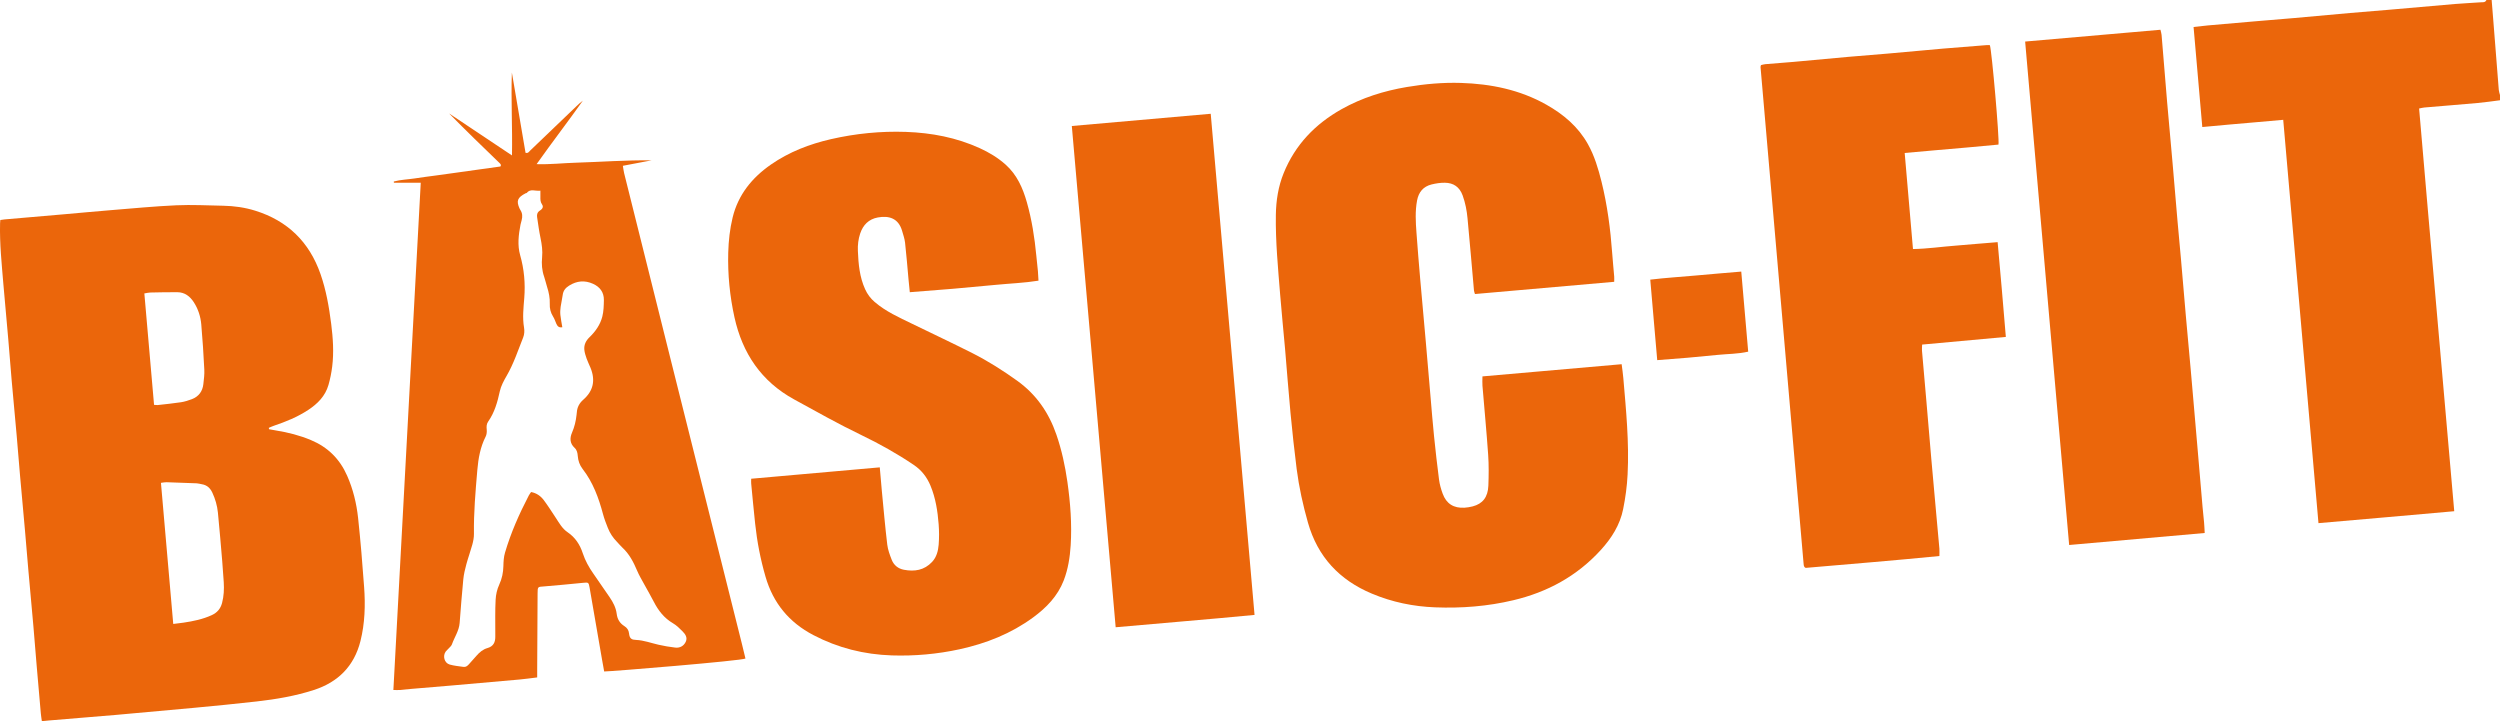
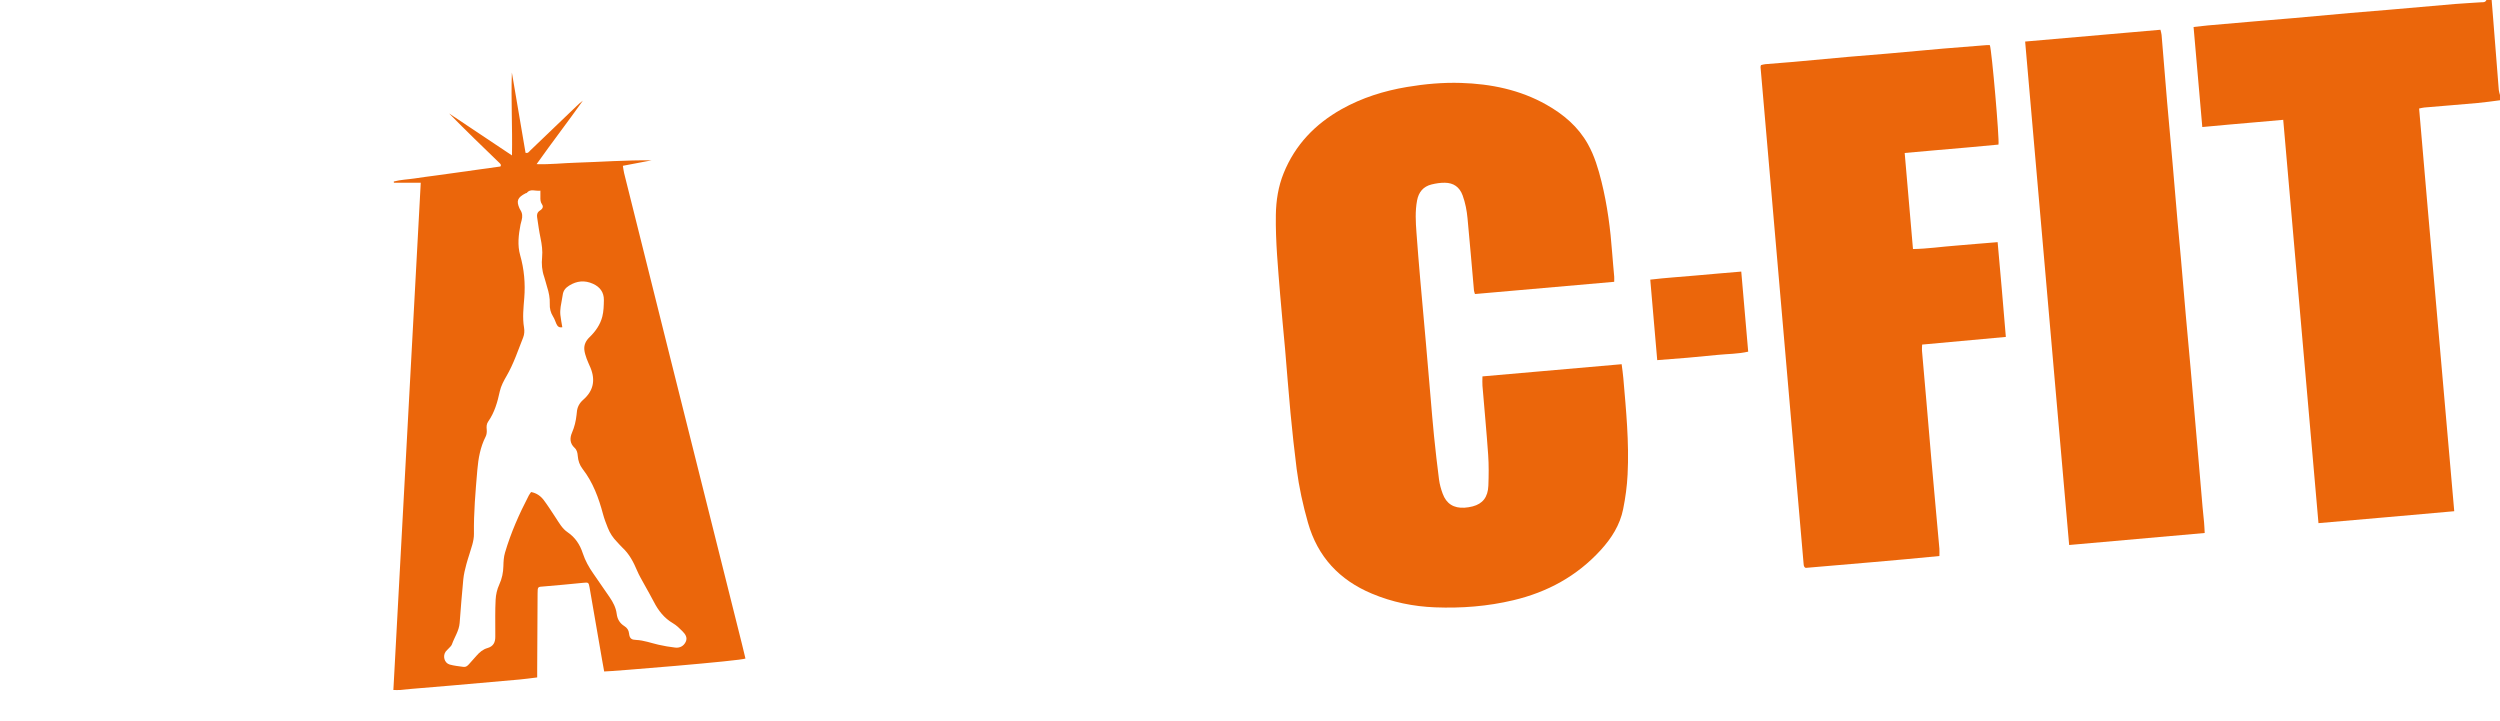
<svg xmlns="http://www.w3.org/2000/svg" width="208" height="60" viewBox="0 0 208 60" fill="none">
  <g id="Tekengebied 20" clip-path="url(#clip0_6_576)">
    <path id="Vector" d="M208 8.342C207.384 8.418 206.771 8.513 206.151 8.568C204.67 8.702 203.185 8.817 201.701 8.945C201.576 8.957 201.452 8.991 201.27 9.027C201.74 14.632 202.244 20.205 202.727 25.782C203.206 31.346 203.701 36.908 204.193 42.533C200.407 42.877 196.673 43.194 192.897 43.526C191.919 32.327 190.945 21.18 189.964 9.969C189.184 10.039 188.443 10.102 187.702 10.169C186.968 10.233 186.233 10.297 185.498 10.361C184.755 10.428 184.011 10.495 183.231 10.569C182.985 7.77 182.748 5.025 182.505 2.245C182.939 2.196 183.322 2.15 183.707 2.114C185.004 1.998 186.297 1.885 187.593 1.776C188.674 1.684 189.755 1.602 190.832 1.505C192.387 1.368 193.941 1.218 195.495 1.084C196.546 0.993 197.599 0.914 198.65 0.822C200.52 0.661 202.393 0.49 204.263 0.332C204.967 0.274 205.678 0.244 206.382 0.192C206.561 0.18 206.774 0.228 206.871 0C207.016 0 207.159 0 207.305 0C207.35 0.573 207.399 1.148 207.444 1.721C207.596 3.646 207.745 5.571 207.9 7.492C207.912 7.632 207.967 7.77 208 7.907V8.342Z" fill="#EB660B" />
-     <path id="Vector_2" d="M3.482 60C3.449 59.756 3.415 59.561 3.397 59.36C3.282 58.048 3.166 56.738 3.054 55.425C2.96 54.317 2.875 53.205 2.778 52.096C2.644 50.555 2.498 49.014 2.362 47.473C2.265 46.377 2.18 45.283 2.083 44.187C1.946 42.646 1.803 41.105 1.667 39.563C1.57 38.455 1.485 37.343 1.387 36.234C1.254 34.709 1.108 33.18 0.971 31.654C0.871 30.515 0.786 29.376 0.689 28.236C0.559 26.708 0.416 25.182 0.282 23.656C0.143 21.965 -0.036 20.278 0.006 18.582C0.006 18.496 0.018 18.414 0.027 18.305C0.152 18.286 0.261 18.265 0.373 18.256C2.043 18.11 3.713 17.966 5.383 17.823C6.664 17.711 7.945 17.589 9.226 17.485C11.041 17.339 12.854 17.162 14.672 17.08C15.969 17.022 17.274 17.092 18.573 17.117C19.472 17.135 20.361 17.257 21.221 17.525C23.922 18.362 25.735 20.129 26.667 22.803C27.137 24.149 27.377 25.544 27.556 26.954C27.705 28.136 27.787 29.321 27.638 30.506C27.574 31.02 27.471 31.535 27.328 32.032C27.061 32.954 26.424 33.594 25.641 34.109C24.751 34.693 23.777 35.089 22.775 35.427C22.635 35.473 22.505 35.54 22.368 35.595C22.371 35.635 22.377 35.674 22.38 35.711C22.571 35.744 22.763 35.784 22.954 35.814C23.956 35.973 24.933 36.222 25.871 36.615C27.274 37.2 28.273 38.19 28.883 39.582C29.378 40.706 29.663 41.887 29.794 43.096C29.997 45.009 30.158 46.928 30.295 48.847C30.404 50.351 30.361 51.856 29.991 53.333C29.466 55.422 28.13 56.756 26.111 57.408C24.566 57.908 22.969 58.179 21.36 58.361C19.624 58.559 17.884 58.727 16.142 58.891C13.983 59.095 11.825 59.29 9.663 59.479C7.805 59.641 5.947 59.787 4.089 59.942C3.904 59.957 3.719 59.979 3.473 60.003L3.482 60ZM14.408 51.914C14.736 51.871 15.006 51.844 15.273 51.804C16.075 51.685 16.864 51.524 17.611 51.183C18.066 50.976 18.349 50.647 18.476 50.166C18.625 49.599 18.652 49.023 18.616 48.442C18.579 47.863 18.54 47.287 18.491 46.712C18.376 45.356 18.264 44.001 18.13 42.649C18.072 42.07 17.914 41.516 17.666 40.986C17.486 40.605 17.216 40.355 16.791 40.288C16.648 40.264 16.509 40.218 16.366 40.212C15.528 40.176 14.693 40.145 13.855 40.121C13.719 40.118 13.579 40.148 13.391 40.173C13.734 44.092 14.071 47.963 14.414 51.914H14.408ZM12.814 33.682C12.96 33.691 13.045 33.71 13.127 33.7C13.774 33.627 14.42 33.563 15.061 33.466C15.37 33.417 15.68 33.32 15.975 33.207C16.536 32.988 16.852 32.558 16.919 31.961C16.964 31.559 17.019 31.151 16.998 30.752C16.934 29.497 16.858 28.243 16.746 26.991C16.688 26.342 16.491 25.715 16.132 25.157C15.811 24.658 15.373 24.314 14.754 24.311C14.004 24.305 13.251 24.323 12.502 24.338C12.35 24.341 12.201 24.384 12.01 24.414C12.28 27.521 12.547 30.585 12.817 33.685L12.814 33.682Z" fill="#EB660B" />
    <path id="Vector_3" d="M134.302 23.446C130.422 23.787 126.582 24.125 122.717 24.463C122.684 24.353 122.642 24.262 122.635 24.171C122.456 22.166 122.289 20.163 122.098 18.161C122.037 17.516 121.916 16.876 121.691 16.258C121.433 15.551 120.929 15.213 120.213 15.204C119.843 15.198 119.463 15.259 119.102 15.347C118.413 15.518 118.03 15.987 117.9 16.681C117.733 17.574 117.784 18.469 117.851 19.364C117.945 20.665 118.051 21.962 118.164 23.26C118.312 24.99 118.476 26.72 118.628 28.45C118.765 29.991 118.892 31.535 119.026 33.079C119.117 34.145 119.202 35.214 119.311 36.28C119.436 37.489 119.569 38.695 119.727 39.901C119.779 40.297 119.891 40.697 120.031 41.074C120.337 41.912 120.951 42.295 121.846 42.241C122.077 42.225 122.308 42.189 122.529 42.131C123.355 41.915 123.795 41.367 123.832 40.404C123.865 39.551 123.874 38.692 123.816 37.843C123.683 35.924 123.498 34.008 123.34 32.089C123.319 31.849 123.34 31.605 123.34 31.316C127.195 30.978 131.03 30.643 134.921 30.302C134.973 30.728 135.031 31.093 135.061 31.462C135.289 34.13 135.553 36.801 135.416 39.481C135.368 40.447 135.237 41.412 135.046 42.359C134.782 43.684 134.068 44.796 133.167 45.78C131.19 47.939 128.738 49.27 125.905 49.94C123.765 50.449 121.597 50.616 119.405 50.531C117.584 50.461 115.826 50.099 114.138 49.389C111.436 48.256 109.633 46.331 108.822 43.486C108.407 42.021 108.079 40.541 107.884 39.033C107.687 37.483 107.52 35.93 107.371 34.374C107.201 32.589 107.071 30.798 106.916 29.01C106.785 27.512 106.628 26.016 106.509 24.515C106.333 22.307 106.118 20.102 106.151 17.884C106.169 16.69 106.348 15.524 106.801 14.406C107.76 12.04 109.424 10.316 111.628 9.079C113.325 8.129 115.149 7.559 117.059 7.237C118.546 6.987 120.043 6.853 121.549 6.899C124.05 6.978 126.455 7.465 128.662 8.711C130.085 9.515 131.3 10.538 132.11 11.985C132.66 12.966 132.976 14.034 133.246 15.116C133.731 17.074 133.989 19.063 134.135 21.073C134.181 21.722 134.248 22.371 134.302 23.019C134.311 23.132 134.302 23.248 134.302 23.44V23.446Z" fill="#EB660B" />
-     <path id="Vector_4" d="M62.499 39.831C66.075 39.515 69.609 39.204 73.197 38.884C73.258 39.569 73.309 40.215 73.37 40.858C73.513 42.341 73.643 43.824 73.819 45.304C73.871 45.74 74.032 46.173 74.196 46.587C74.372 47.028 74.727 47.312 75.198 47.403C76.084 47.574 76.898 47.449 77.547 46.754C77.924 46.352 78.054 45.837 78.097 45.32C78.142 44.759 78.139 44.19 78.097 43.629C78.012 42.533 77.848 41.449 77.42 40.416C77.122 39.697 76.679 39.125 76.032 38.686C74.639 37.742 73.176 36.926 71.664 36.198C69.76 35.281 67.924 34.246 66.072 33.231C63.337 31.733 61.77 29.394 61.108 26.403C60.717 24.63 60.541 22.83 60.589 21.015C60.617 20.031 60.723 19.051 60.956 18.091C61.421 16.194 62.566 14.787 64.138 13.693C65.656 12.64 67.347 11.988 69.138 11.577C71.193 11.108 73.273 10.9 75.38 10.974C77.505 11.05 79.569 11.44 81.518 12.329C82.298 12.685 83.027 13.124 83.668 13.696C84.612 14.54 85.097 15.643 85.434 16.827C85.847 18.28 86.078 19.763 86.221 21.265C86.26 21.697 86.315 22.127 86.354 22.559C86.376 22.803 86.385 23.047 86.403 23.351C85.213 23.543 84.032 23.583 82.863 23.698C81.67 23.814 80.474 23.924 79.278 24.027C78.1 24.128 76.919 24.213 75.695 24.311C75.659 23.933 75.623 23.592 75.589 23.251C75.495 22.227 75.416 21.204 75.301 20.184C75.264 19.858 75.149 19.538 75.058 19.218C74.754 18.155 73.959 17.921 73.027 18.094C72.274 18.235 71.807 18.716 71.567 19.428C71.409 19.901 71.354 20.388 71.376 20.884C71.421 21.971 71.518 23.05 71.977 24.061C72.165 24.478 72.426 24.828 72.775 25.127C73.701 25.919 74.797 26.409 75.878 26.933C77.553 27.749 79.241 28.541 80.905 29.382C82.21 30.043 83.44 30.825 84.63 31.678C86.218 32.817 87.262 34.331 87.893 36.164C88.334 37.444 88.616 38.756 88.807 40.087C89.056 41.839 89.19 43.599 89.081 45.368C89.017 46.367 88.865 47.354 88.501 48.295C87.997 49.596 87.065 50.555 85.963 51.365C84.126 52.715 82.055 53.534 79.842 54.018C77.981 54.423 76.102 54.591 74.199 54.53C71.895 54.454 69.715 53.909 67.669 52.837C65.65 51.783 64.326 50.175 63.692 47.982C63.27 46.532 62.987 45.058 62.827 43.559C62.708 42.451 62.605 41.342 62.499 40.233C62.487 40.121 62.499 40.005 62.499 39.831Z" fill="#EB660B" />
    <path id="Vector_5" d="M35.003 15.204H32.772C32.772 15.171 32.766 15.134 32.763 15.101C33.33 14.948 33.925 14.933 34.505 14.845C35.103 14.75 35.707 14.677 36.309 14.595C36.894 14.516 37.483 14.434 38.069 14.351C38.67 14.266 39.272 14.181 39.873 14.098C40.471 14.016 41.066 13.931 41.636 13.852C41.664 13.788 41.67 13.776 41.673 13.764C41.673 13.748 41.679 13.733 41.673 13.721C41.655 13.681 41.636 13.639 41.609 13.611C40.185 12.235 38.758 10.861 37.365 9.439C39.077 10.584 40.789 11.726 42.596 12.932C42.644 10.562 42.508 8.3 42.587 6.031C42.966 8.263 43.349 10.492 43.725 12.713C43.944 12.774 44.017 12.615 44.114 12.524C45.401 11.296 46.685 10.063 47.969 8.829C48.136 8.671 48.3 8.513 48.494 8.376C47.256 10.124 45.947 11.817 44.645 13.657C45.798 13.694 46.837 13.566 47.881 13.538C48.934 13.511 49.991 13.444 51.044 13.404C52.098 13.361 53.151 13.328 54.214 13.34C53.431 13.489 52.647 13.639 51.822 13.794C51.861 14.019 51.882 14.217 51.928 14.409C53.212 19.556 54.499 24.707 55.786 29.854C57.763 37.751 59.745 45.649 61.721 53.546C61.825 53.964 61.925 54.384 62.022 54.789C61.724 54.975 50.789 55.87 50.267 55.867C50.21 55.541 50.146 55.206 50.088 54.868C49.742 52.873 49.399 50.878 49.053 48.883C48.977 48.445 48.95 48.448 48.516 48.49C47.438 48.6 46.357 48.697 45.276 48.789C44.739 48.835 44.73 48.774 44.727 49.407C44.715 51.506 44.706 53.607 44.694 55.706C44.694 55.907 44.694 56.105 44.694 56.361C44.18 56.424 43.713 56.491 43.242 56.534C41.342 56.705 39.441 56.872 37.541 57.037C36.418 57.134 35.294 57.225 34.171 57.32C33.868 57.344 33.567 57.384 33.264 57.408C33.109 57.42 32.951 57.408 32.729 57.408C33.485 43.337 34.253 29.3 35.006 15.204H35.003ZM44.958 15.865C44.523 15.917 44.126 15.67 43.819 16.057C43.804 16.075 43.761 16.066 43.737 16.078C43.051 16.431 42.948 16.709 43.218 17.327C43.242 17.379 43.27 17.43 43.3 17.479C43.47 17.741 43.479 18.021 43.403 18.314C43.37 18.439 43.333 18.564 43.306 18.691C43.145 19.535 43.039 20.391 43.276 21.229C43.61 22.401 43.716 23.586 43.619 24.795C43.555 25.617 43.458 26.434 43.601 27.259C43.646 27.518 43.628 27.825 43.531 28.069C43.097 29.156 42.735 30.271 42.14 31.291C41.91 31.687 41.682 32.114 41.585 32.552C41.391 33.451 41.148 34.319 40.613 35.08C40.474 35.278 40.471 35.504 40.495 35.744C40.513 35.936 40.492 36.158 40.404 36.329C39.961 37.2 39.797 38.141 39.715 39.091C39.563 40.864 39.408 42.64 39.432 44.421C39.435 44.72 39.375 45.028 39.296 45.317C39.147 45.862 38.95 46.392 38.804 46.934C38.692 47.351 38.588 47.775 38.546 48.204C38.428 49.413 38.336 50.625 38.242 51.835C38.191 52.486 37.808 53.019 37.599 53.613C37.553 53.741 37.426 53.842 37.328 53.951C37.253 54.04 37.158 54.11 37.089 54.201C36.809 54.576 36.97 55.167 37.417 55.291C37.787 55.395 38.182 55.431 38.564 55.486C38.752 55.514 38.892 55.404 39.013 55.267C39.223 55.029 39.441 54.795 39.648 54.554C39.9 54.265 40.188 54.021 40.559 53.918C41.044 53.781 41.214 53.443 41.208 52.974C41.208 52.858 41.205 52.742 41.208 52.627C41.211 51.716 41.187 50.805 41.236 49.898C41.257 49.474 41.357 49.029 41.536 48.643C41.767 48.14 41.87 47.638 41.882 47.096C41.891 46.724 41.91 46.337 42.016 45.984C42.502 44.327 43.2 42.755 43.995 41.227C44.047 41.129 44.117 41.041 44.187 40.937C44.645 41.025 44.985 41.269 45.24 41.607C45.586 42.07 45.896 42.56 46.214 43.042C46.509 43.486 46.767 43.974 47.219 44.278C47.863 44.714 48.252 45.314 48.488 46.036C48.689 46.645 48.998 47.199 49.366 47.723C49.821 48.375 50.267 49.032 50.72 49.687C51.008 50.108 51.245 50.555 51.309 51.07C51.363 51.518 51.57 51.859 51.952 52.096C52.174 52.237 52.307 52.428 52.335 52.694C52.383 53.16 52.571 53.227 52.927 53.242C53.573 53.272 54.168 53.501 54.785 53.641C55.246 53.744 55.717 53.83 56.19 53.881C56.564 53.921 56.879 53.753 57.049 53.409C57.225 53.047 57.016 52.757 56.779 52.52C56.536 52.273 56.281 52.023 55.987 51.853C55.258 51.426 54.772 50.799 54.396 50.065C54.147 49.575 53.865 49.103 53.604 48.621C53.397 48.241 53.172 47.869 53.006 47.473C52.705 46.761 52.356 46.087 51.776 45.554C51.618 45.408 51.482 45.235 51.33 45.079C50.999 44.744 50.747 44.361 50.574 43.925C50.425 43.547 50.276 43.17 50.173 42.78C49.812 41.428 49.338 40.133 48.47 39.012C48.227 38.699 48.1 38.333 48.069 37.928C48.051 37.684 48.002 37.438 47.805 37.258C47.404 36.889 47.395 36.445 47.596 35.985C47.799 35.516 47.914 35.025 47.969 34.52C47.978 34.447 47.99 34.377 47.993 34.304C48.024 33.877 48.2 33.545 48.528 33.256C49.366 32.525 49.554 31.642 49.132 30.603C49.029 30.347 48.901 30.104 48.81 29.845C48.725 29.601 48.64 29.348 48.616 29.096C48.579 28.684 48.746 28.346 49.05 28.054C49.545 27.576 49.942 27.012 50.112 26.342C50.225 25.901 50.234 25.425 50.243 24.965C50.252 24.32 49.915 23.869 49.335 23.61C48.652 23.303 47.996 23.36 47.353 23.762C47.046 23.954 46.861 24.183 46.816 24.548C46.776 24.877 46.688 25.2 46.645 25.529C46.615 25.754 46.6 25.989 46.624 26.211C46.658 26.549 46.73 26.884 46.785 27.225C46.5 27.283 46.378 27.137 46.287 26.936C46.199 26.738 46.136 26.525 46.02 26.345C45.811 26.013 45.723 25.657 45.741 25.273C45.759 24.789 45.665 24.326 45.516 23.866C45.425 23.592 45.373 23.306 45.276 23.032C45.088 22.502 45.049 21.956 45.103 21.405C45.155 20.863 45.082 20.342 44.973 19.812C44.851 19.234 44.775 18.646 44.687 18.061C44.654 17.832 44.712 17.65 44.933 17.51C45.167 17.36 45.222 17.184 45.094 17.001C44.955 16.8 44.958 16.599 44.961 16.383C44.961 16.227 44.961 16.069 44.961 15.853L44.958 15.865Z" fill="#EB660B" />
    <path id="Vector_6" d="M159.166 20.72C160.371 20.701 161.528 20.525 162.69 20.439C163.85 20.354 165.007 20.229 166.203 20.147C166.439 22.803 166.673 25.389 166.886 28.032C164.545 28.246 162.262 28.456 159.922 28.669C159.916 28.849 159.897 29.016 159.909 29.178C160.028 30.56 160.152 31.946 160.271 33.329C160.41 34.943 160.544 36.557 160.684 38.172C160.835 39.917 160.996 41.659 161.154 43.404C161.221 44.153 161.294 44.903 161.358 45.652C161.373 45.837 161.358 46.023 161.358 46.261C157.63 46.629 153.905 46.931 150.234 47.248C150.167 47.205 150.152 47.199 150.143 47.19C150.134 47.181 150.125 47.169 150.119 47.156C150.104 47.117 150.082 47.077 150.073 47.035C150.061 46.964 150.058 46.891 150.052 46.818C148.859 33.07 147.666 19.322 146.476 5.574C146.473 5.534 146.494 5.491 146.512 5.418C146.628 5.391 146.749 5.348 146.874 5.339C147.651 5.272 148.431 5.22 149.208 5.15C150.732 5.013 152.256 4.867 153.783 4.73C154.864 4.635 155.945 4.556 157.022 4.462C158.577 4.325 160.131 4.176 161.685 4.042C162.882 3.938 164.078 3.85 165.271 3.755C165.368 3.746 165.468 3.755 165.556 3.755C165.717 4.176 166.364 11.628 166.273 12.03C165.423 12.11 164.563 12.189 163.701 12.268C162.836 12.344 161.974 12.417 161.109 12.493C160.249 12.569 159.393 12.646 158.47 12.728C158.701 15.414 158.929 18.043 159.16 20.72H159.166Z" fill="#EB660B" />
-     <path id="Vector_7" d="M100.732 9.466C101.949 23.394 103.161 37.249 104.378 51.161C100.501 51.536 96.679 51.838 92.824 52.188C91.606 38.281 90.395 24.414 89.175 10.483C93.036 10.142 96.84 9.807 100.732 9.466Z" fill="#EB660B" />
    <path id="Vector_8" d="M168.492 3.457C172.28 3.128 175.99 2.805 179.749 2.476C179.785 2.634 179.831 2.765 179.843 2.902C179.998 4.763 180.143 6.624 180.304 8.485C180.45 10.188 180.611 11.887 180.759 13.587C180.899 15.186 181.03 16.788 181.169 18.39C181.26 19.428 181.361 20.464 181.452 21.503C181.591 23.089 181.722 24.676 181.861 26.26C181.992 27.758 182.135 29.257 182.268 30.755C182.359 31.779 182.447 32.802 182.535 33.825C182.639 35.022 182.742 36.219 182.845 37.416C182.982 39.003 183.115 40.59 183.252 42.173C183.288 42.606 183.343 43.038 183.379 43.471C183.404 43.742 183.413 44.016 183.431 44.345C179.657 44.68 175.923 45.009 172.153 45.344C170.929 31.367 169.715 17.452 168.492 3.457Z" fill="#EB660B" />
    <path id="Vector_9" d="M137.881 29.963C137.687 27.719 137.496 25.523 137.302 23.266C138.577 23.111 139.836 23.038 141.096 22.922C142.341 22.806 143.589 22.706 144.873 22.596C145.067 24.844 145.255 27.027 145.45 29.257C144.591 29.455 143.753 29.44 142.93 29.525C142.095 29.61 141.263 29.689 140.428 29.762C139.597 29.835 138.765 29.896 137.884 29.963H137.881Z" fill="#EB660B" />
  </g>
  <defs>
    <clipPath id="clip0_6_576">
      <rect width="208" height="60" fill="white" />
    </clipPath>
  </defs>
</svg>